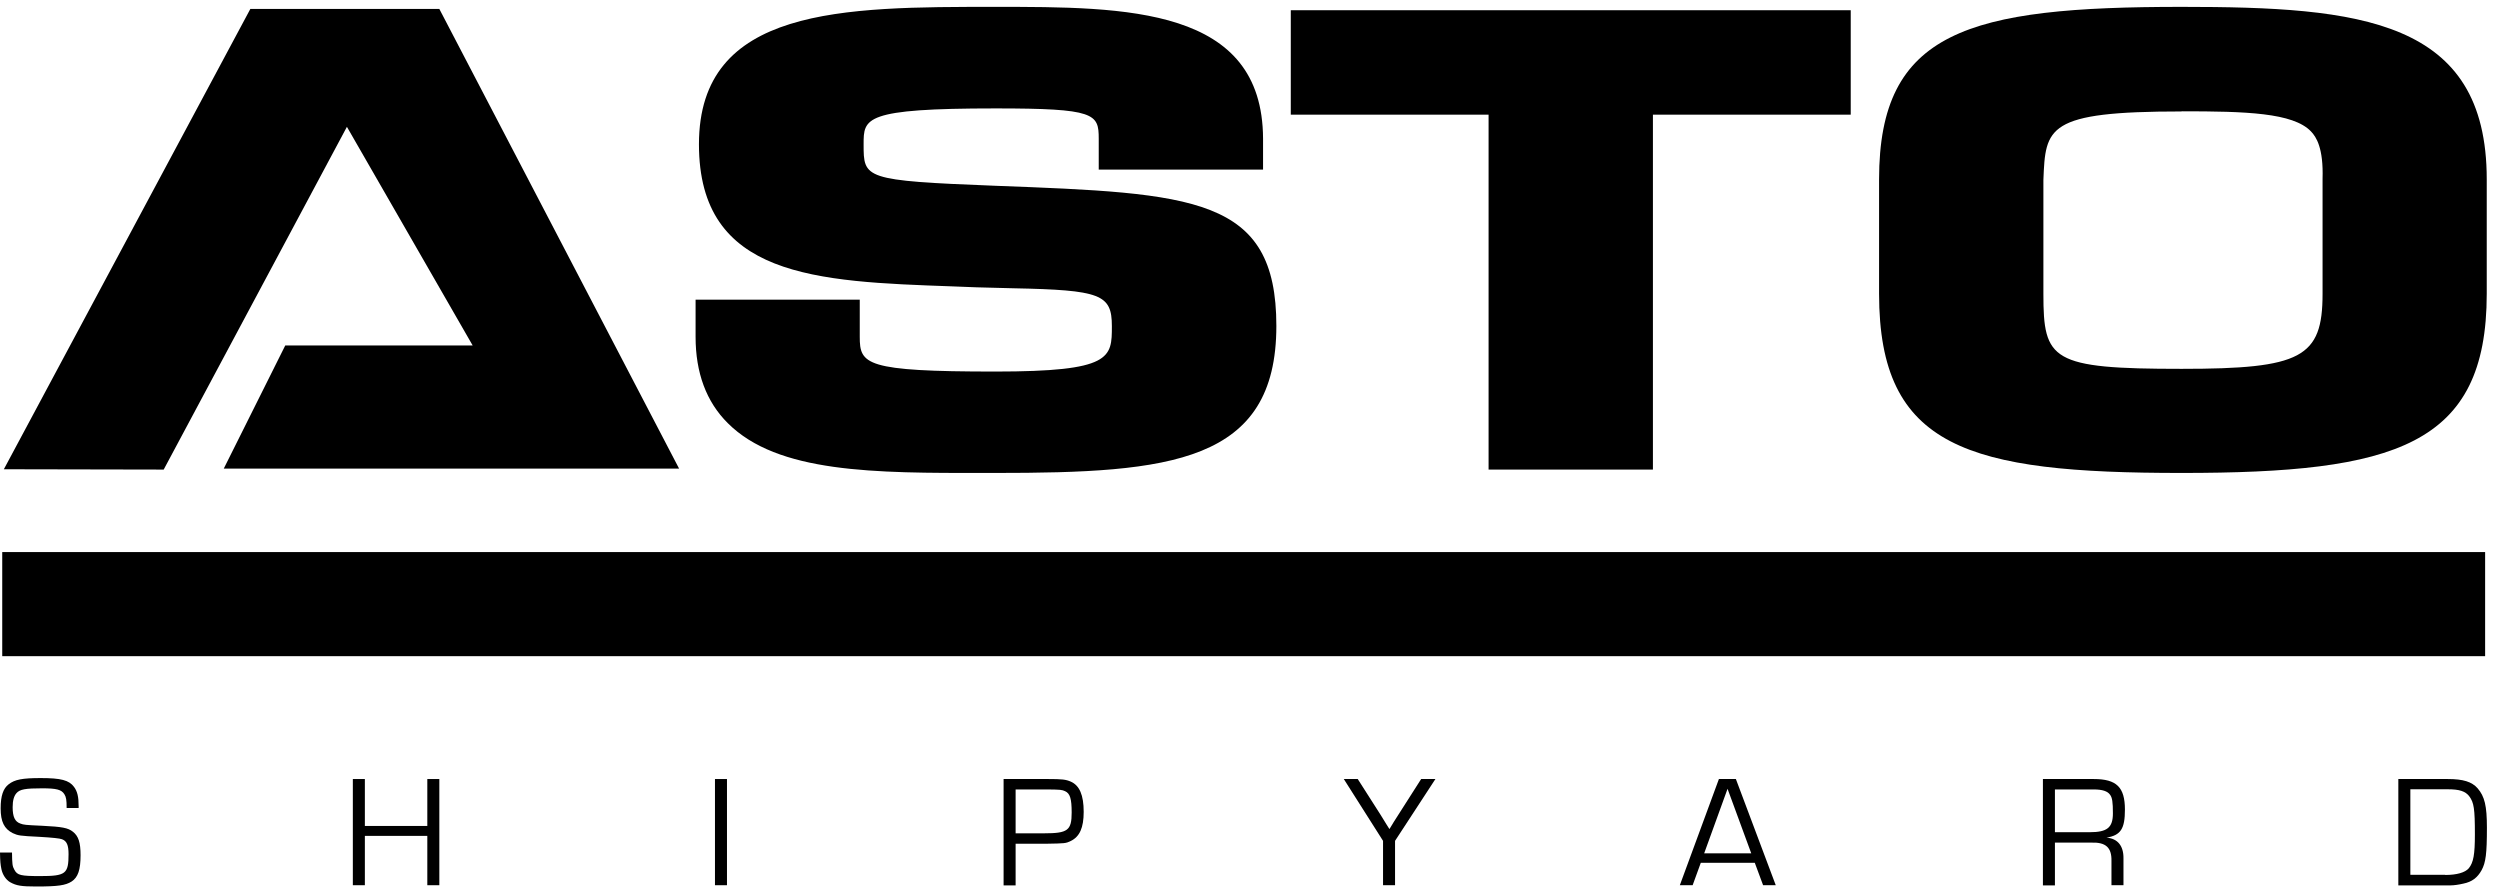
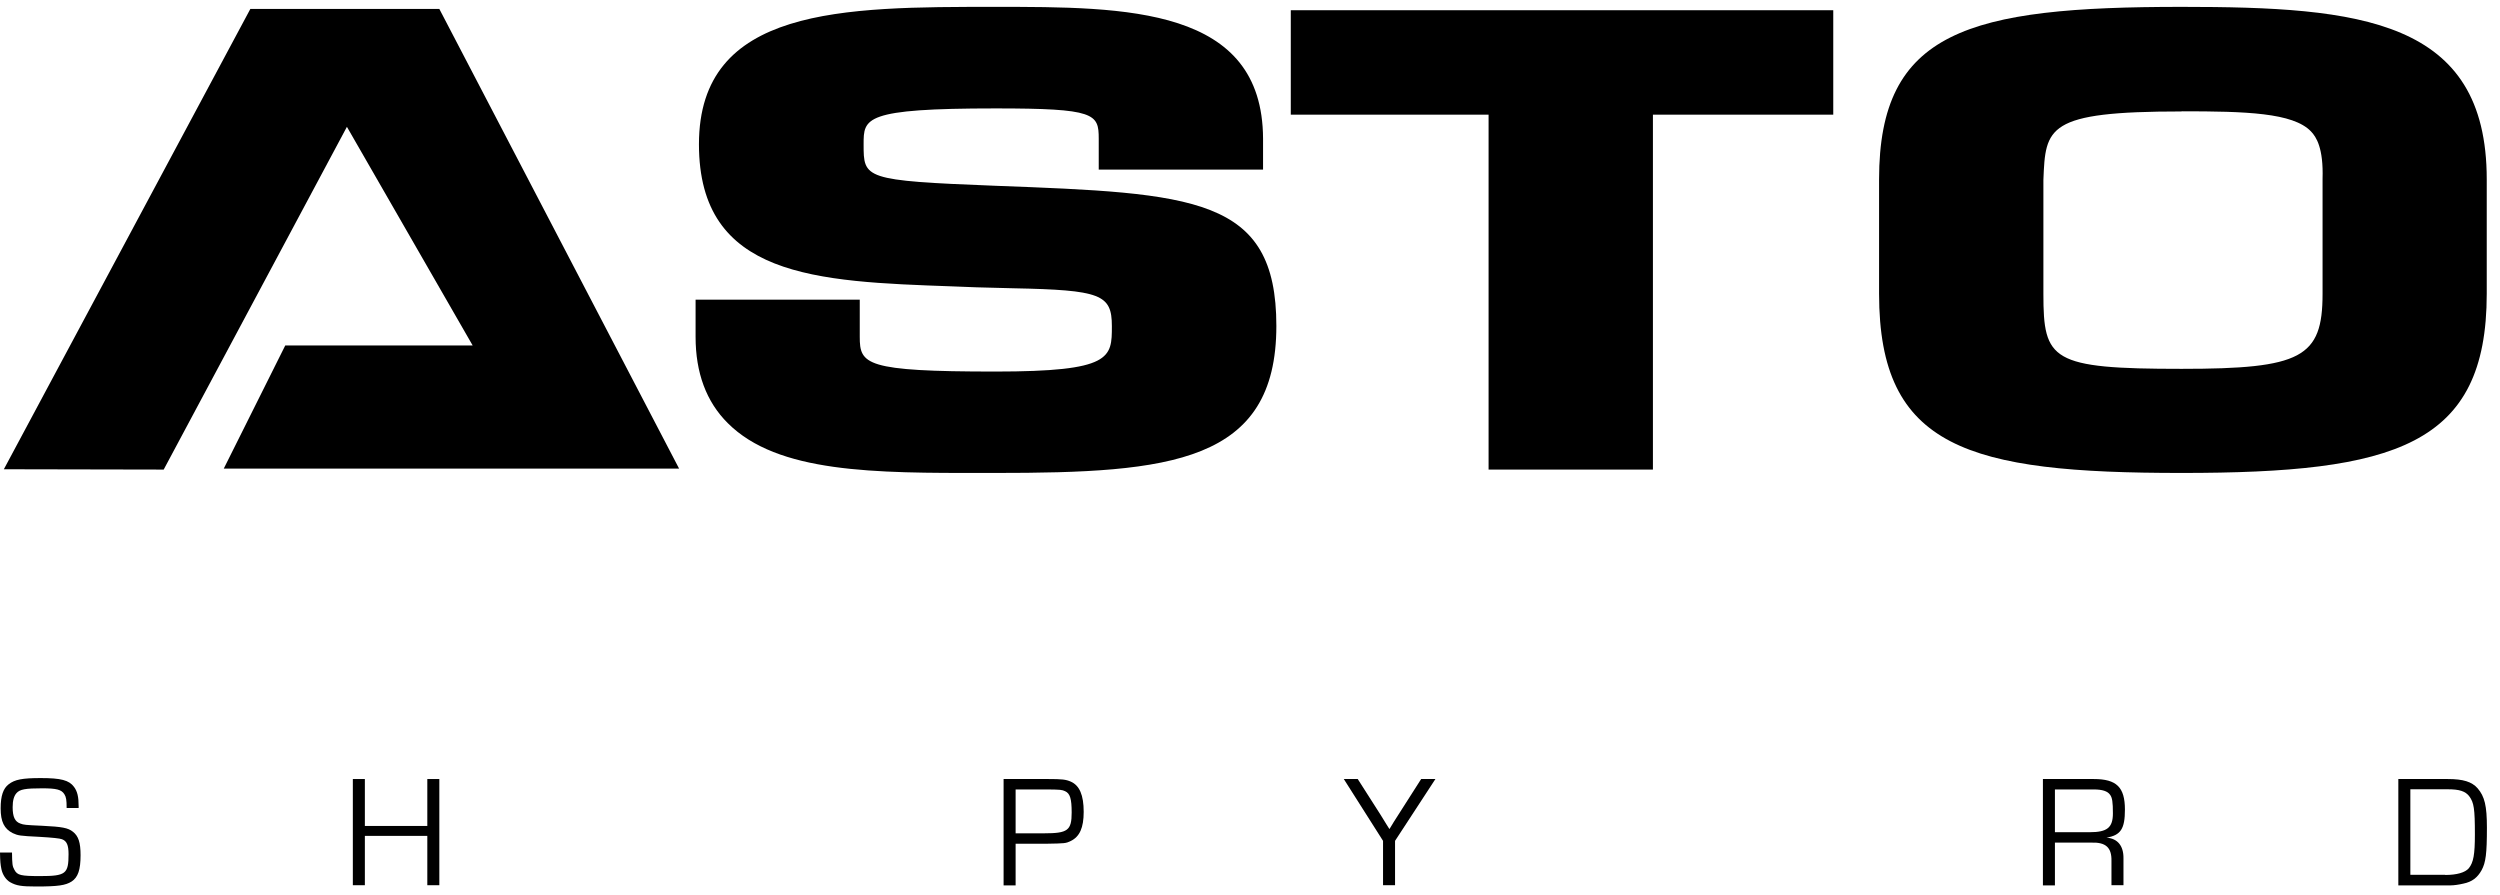
<svg xmlns="http://www.w3.org/2000/svg" width="162" height="58" viewBox="0 0 162 58" fill="none">
  <g id="Group 1981">
    <path id="Vector" d="M45.292 9.35C45.292 17.974 52.889 18.244 61.68 18.556L63.279 18.618L65.666 18.68C71.332 18.794 72.049 19.075 72.049 21.13C72.049 23.185 72.049 24.077 64.493 24.077C56.055 24.077 55.712 23.61 55.712 21.825V19.417H45.074V21.825C45.074 24.16 45.77 26.039 47.16 27.419C50.398 30.657 56.636 30.657 63.86 30.647H64.503C75.826 30.647 82.708 30.003 82.708 21.119C82.708 12.733 77.373 12.526 64.493 12.038C55.962 11.706 55.962 11.571 55.962 9.35C55.962 7.658 55.962 7.025 64.514 7.025C70.969 7.025 71.198 7.367 71.198 8.987V10.99H81.846V8.987C81.815 0.445 73.003 0.445 64.493 0.445C54.623 0.445 45.292 0.445 45.292 9.35Z" fill="black" />
-     <path id="Vector_2" d="M118.795 0.663H83.643V7.43H96.46V30.429H107.109V7.43H119.927V0.663H118.795Z" fill="black" />
+     <path id="Vector_2" d="M118.795 0.663H83.643V7.43H96.46V30.429H107.109V7.43H119.927H118.795Z" fill="black" />
    <path id="Vector_3" d="M141.369 7.212C145.541 7.212 148.582 7.305 149.745 8.509C150.098 8.872 150.565 9.599 150.502 11.592V19.044C150.502 23.174 149.132 23.901 141.369 23.901C132.91 23.901 132.412 23.351 132.412 19.044V11.664C132.547 8.25 132.609 7.222 141.369 7.222M121.764 11.623V19.033C121.764 29.038 127.545 30.647 141.369 30.647C155.194 30.647 161.141 28.903 161.141 19.033V11.623C161.141 1.244 152.941 0.445 141.369 0.445C127.545 0.445 121.764 2.002 121.764 11.623Z" fill="black" />
    <path id="Vector_4" d="M16.222 0.58L0.249 30.408L10.607 30.429L22.48 8.218L30.628 22.385H18.485L14.499 30.367H44.006L28.469 0.58H16.222Z" fill="black" />
-     <path id="Vector_5" d="M161.036 35.774H0.145V42.52H161.036V35.774Z" fill="black" />
    <path id="Vector_6" d="M4.318 52.349C4.318 51.84 4.286 51.643 4.172 51.467C3.985 51.166 3.664 51.083 2.73 51.083C1.65 51.083 1.287 51.145 1.069 51.394C0.903 51.581 0.82 51.871 0.82 52.307C0.82 52.93 0.965 53.242 1.318 53.366C1.546 53.449 1.598 53.459 2.75 53.511C4.027 53.574 4.411 53.646 4.722 53.895C5.086 54.176 5.221 54.601 5.221 55.421C5.221 56.365 5.054 56.853 4.639 57.123C4.245 57.372 3.757 57.445 2.346 57.445C1.38 57.445 1.059 57.393 0.654 57.165C0.384 57.009 0.166 56.677 0.093 56.324C0.031 56.023 0.01 55.826 0 55.245H0.778C0.789 55.992 0.799 56.127 0.934 56.365C1.121 56.718 1.349 56.77 2.595 56.77C4.266 56.77 4.442 56.625 4.442 55.348C4.442 54.767 4.328 54.497 4.017 54.383C3.885 54.328 3.397 54.276 2.553 54.227C1.266 54.165 1.173 54.144 0.83 53.989C0.27 53.709 0.042 53.242 0.042 52.38C0.042 51.571 0.208 51.093 0.56 50.823C0.955 50.512 1.453 50.419 2.636 50.419C3.944 50.419 4.473 50.553 4.795 50.989C5.013 51.28 5.096 51.633 5.096 52.245V52.359H4.318V52.349Z" fill="black" />
    <path id="Vector_7" d="M28.469 57.362H27.69V54.165H23.643V57.362H22.864V50.481H23.643V53.522H27.69V50.481H28.469V57.362Z" fill="black" />
-     <path id="Vector_8" d="M47.108 50.481H46.33V57.362H47.108V50.481Z" fill="black" />
    <g id="Group">
      <path id="Vector_9" d="M65.033 50.481H67.929C68.821 50.481 69.07 50.512 69.382 50.647C69.953 50.896 70.223 51.519 70.223 52.609C70.223 53.636 69.963 54.217 69.382 54.498C69.06 54.653 69.008 54.653 67.815 54.674H65.812V57.372H65.033V50.491V50.481ZM67.659 53.999C69.195 53.999 69.444 53.812 69.444 52.65C69.444 51.758 69.34 51.415 69.019 51.27C68.811 51.176 68.728 51.166 67.908 51.156H65.812V53.999H67.659Z" fill="black" />
      <path id="Vector_10" d="M90.399 54.487V57.362H89.621V54.487L87.078 50.481H87.981L89.465 52.806C89.673 53.148 89.797 53.346 89.829 53.397C89.901 53.501 89.963 53.605 90.026 53.709H90.046C90.129 53.563 90.244 53.377 90.316 53.263L90.607 52.806L92.091 50.481H93.015L90.399 54.487Z" fill="black" />
    </g>
-     <path id="Vector_11" d="M110.212 55.909L109.683 57.362H108.853L111.385 50.481H112.485L115.069 57.362H114.249L113.71 55.909H110.212ZM111.945 51.114L110.43 55.297H113.481L111.945 51.114Z" fill="black" />
    <g id="Group_2">
      <path id="Vector_12" d="M132.381 50.481H135.671C137.155 50.481 137.695 51.01 137.695 52.463C137.695 53.709 137.425 54.124 136.501 54.28C137.217 54.331 137.612 54.809 137.601 55.618V57.362H136.823V55.795C136.844 54.913 136.449 54.57 135.515 54.601H133.159V57.372H132.381V50.491V50.481ZM135.411 53.927C136.553 53.927 136.916 53.626 136.916 52.702C136.916 51.986 136.875 51.685 136.73 51.498C136.574 51.27 136.231 51.156 135.681 51.156H133.159V53.927H135.411Z" fill="black" />
      <path id="Vector_13" d="M155.412 50.481H158.609C159.616 50.481 160.176 50.657 160.55 51.083C161.006 51.612 161.152 52.214 161.152 53.636C161.152 55.318 161.079 55.888 160.809 56.386C160.539 56.874 160.186 57.144 159.626 57.258C159.315 57.331 159.003 57.372 158.806 57.372H155.412V50.491V50.481ZM158.443 56.698C159.2 56.698 159.74 56.542 159.979 56.262C160.28 55.888 160.373 55.38 160.373 54.062C160.373 52.401 160.311 52.007 160.01 51.602C159.761 51.27 159.366 51.145 158.609 51.145H156.191V56.687H158.443V56.698Z" fill="black" />
    </g>
  </g>
</svg>